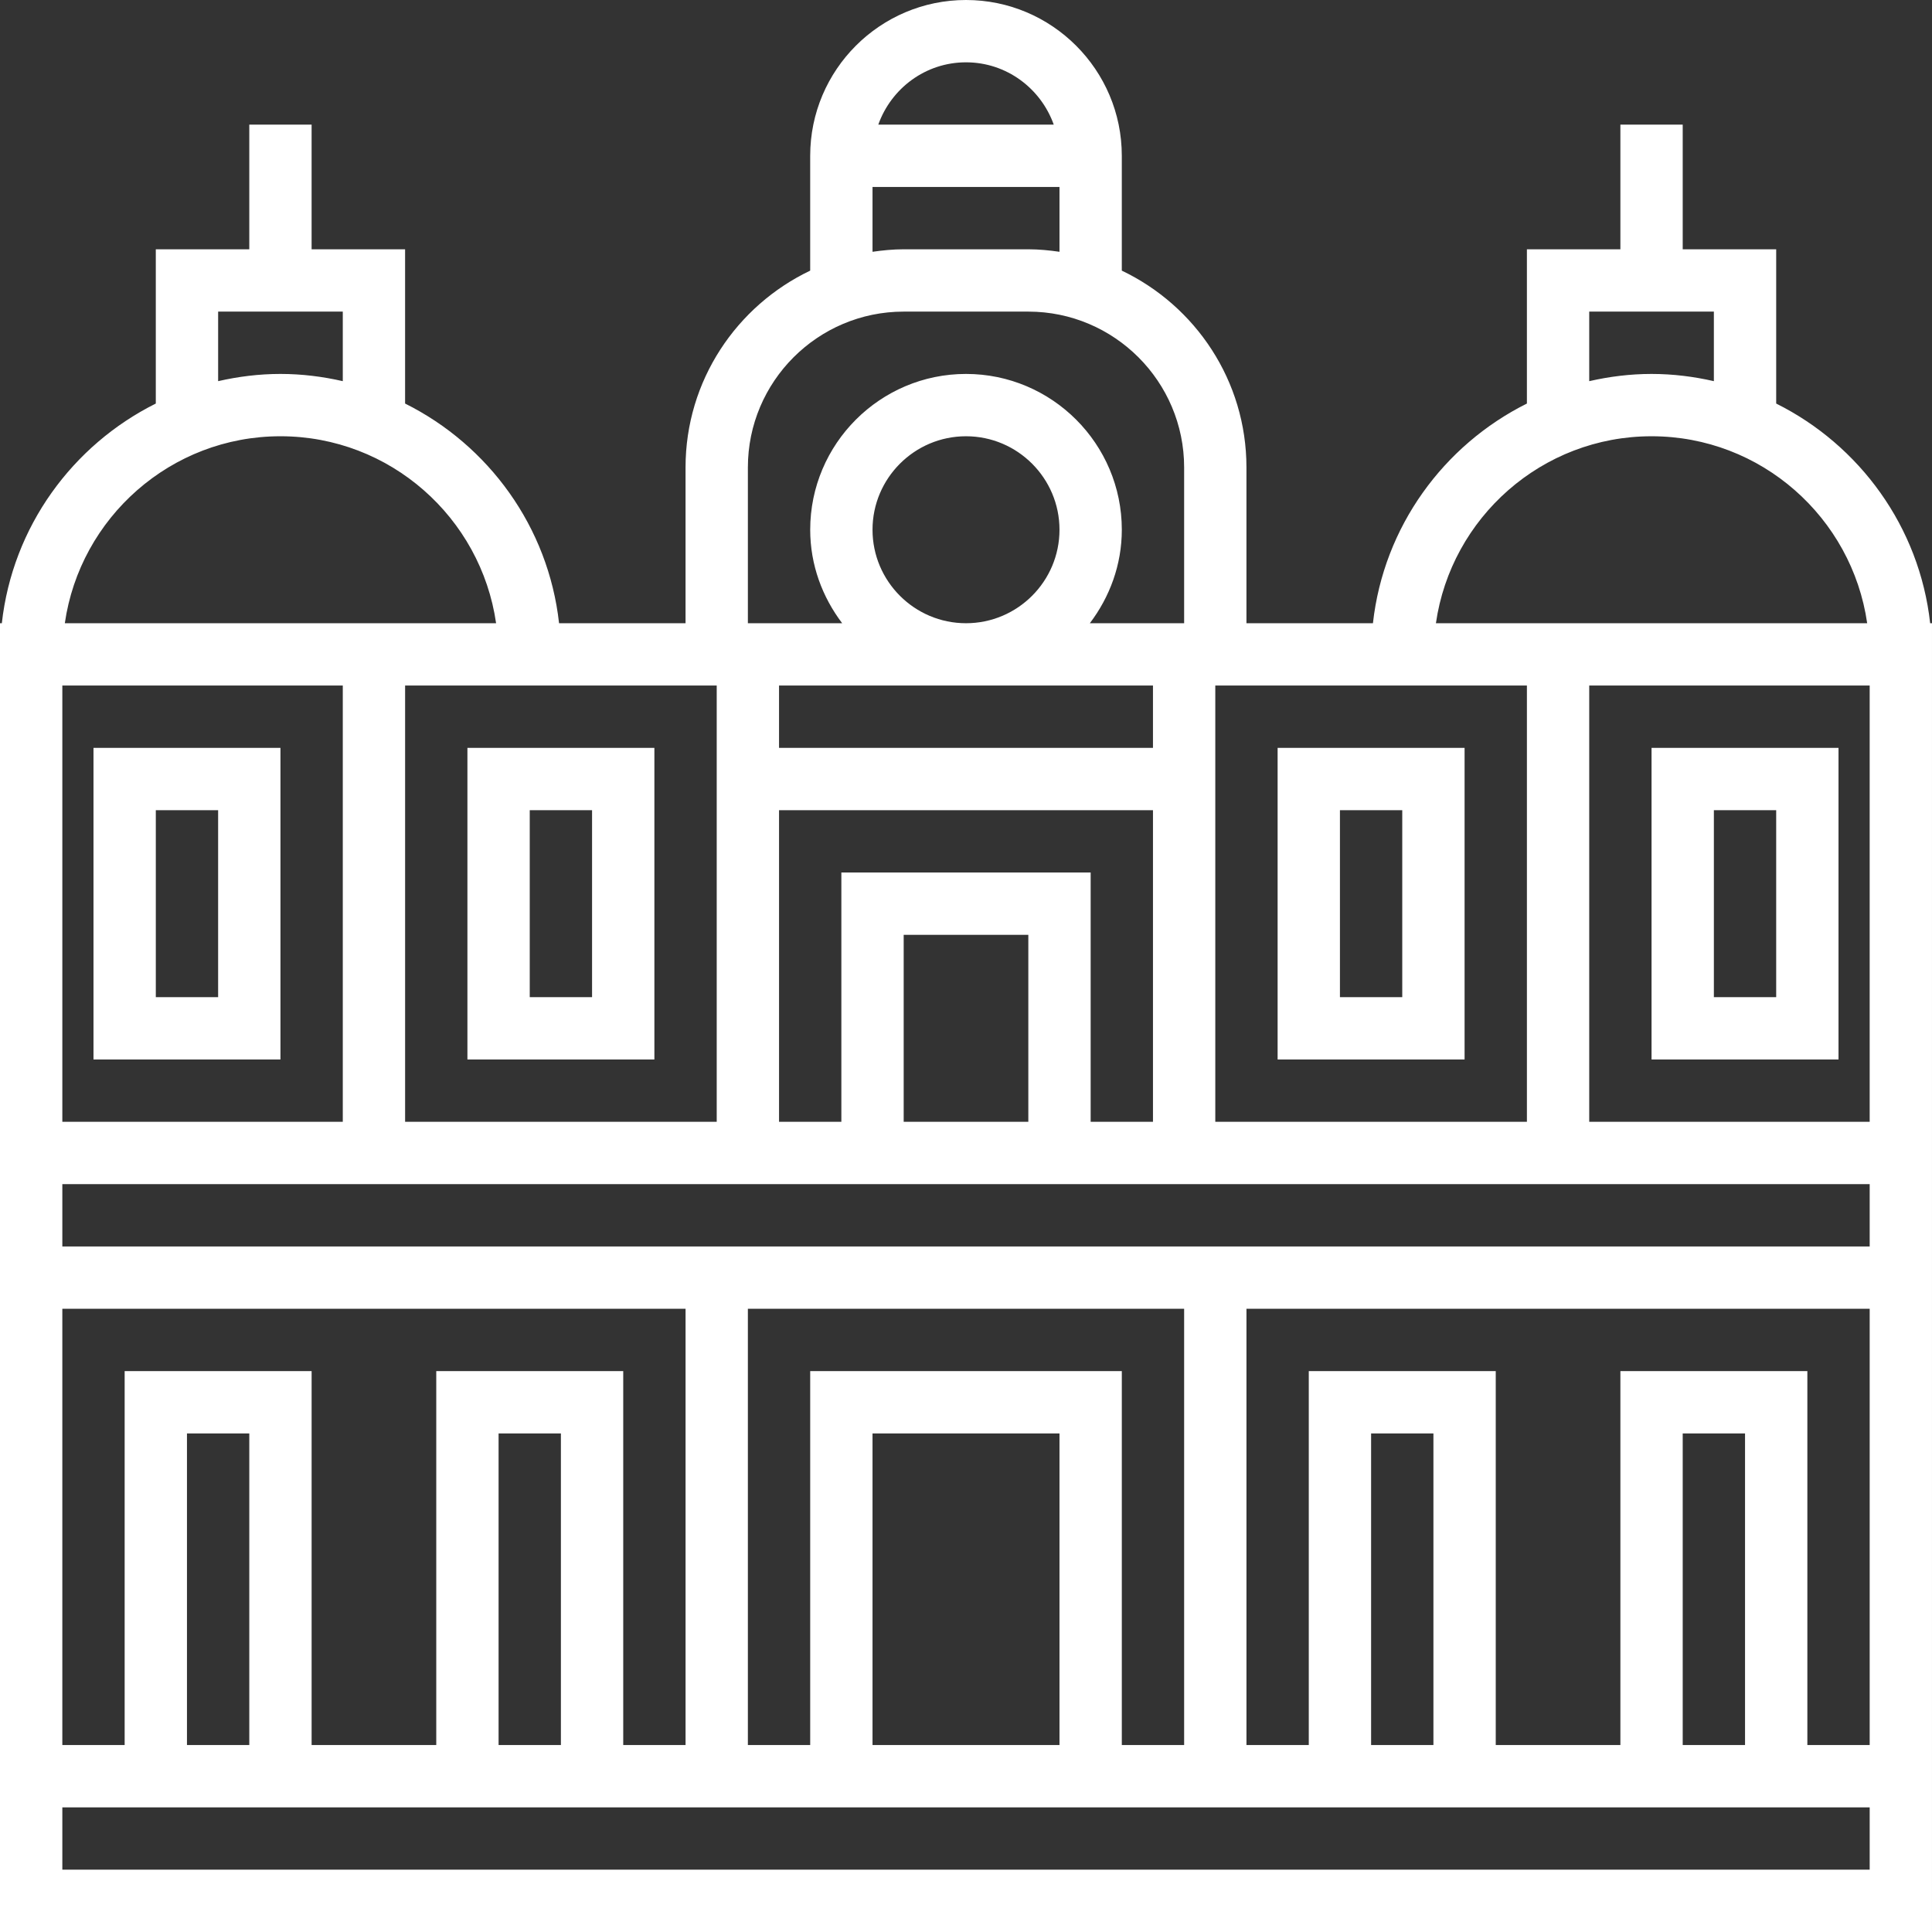
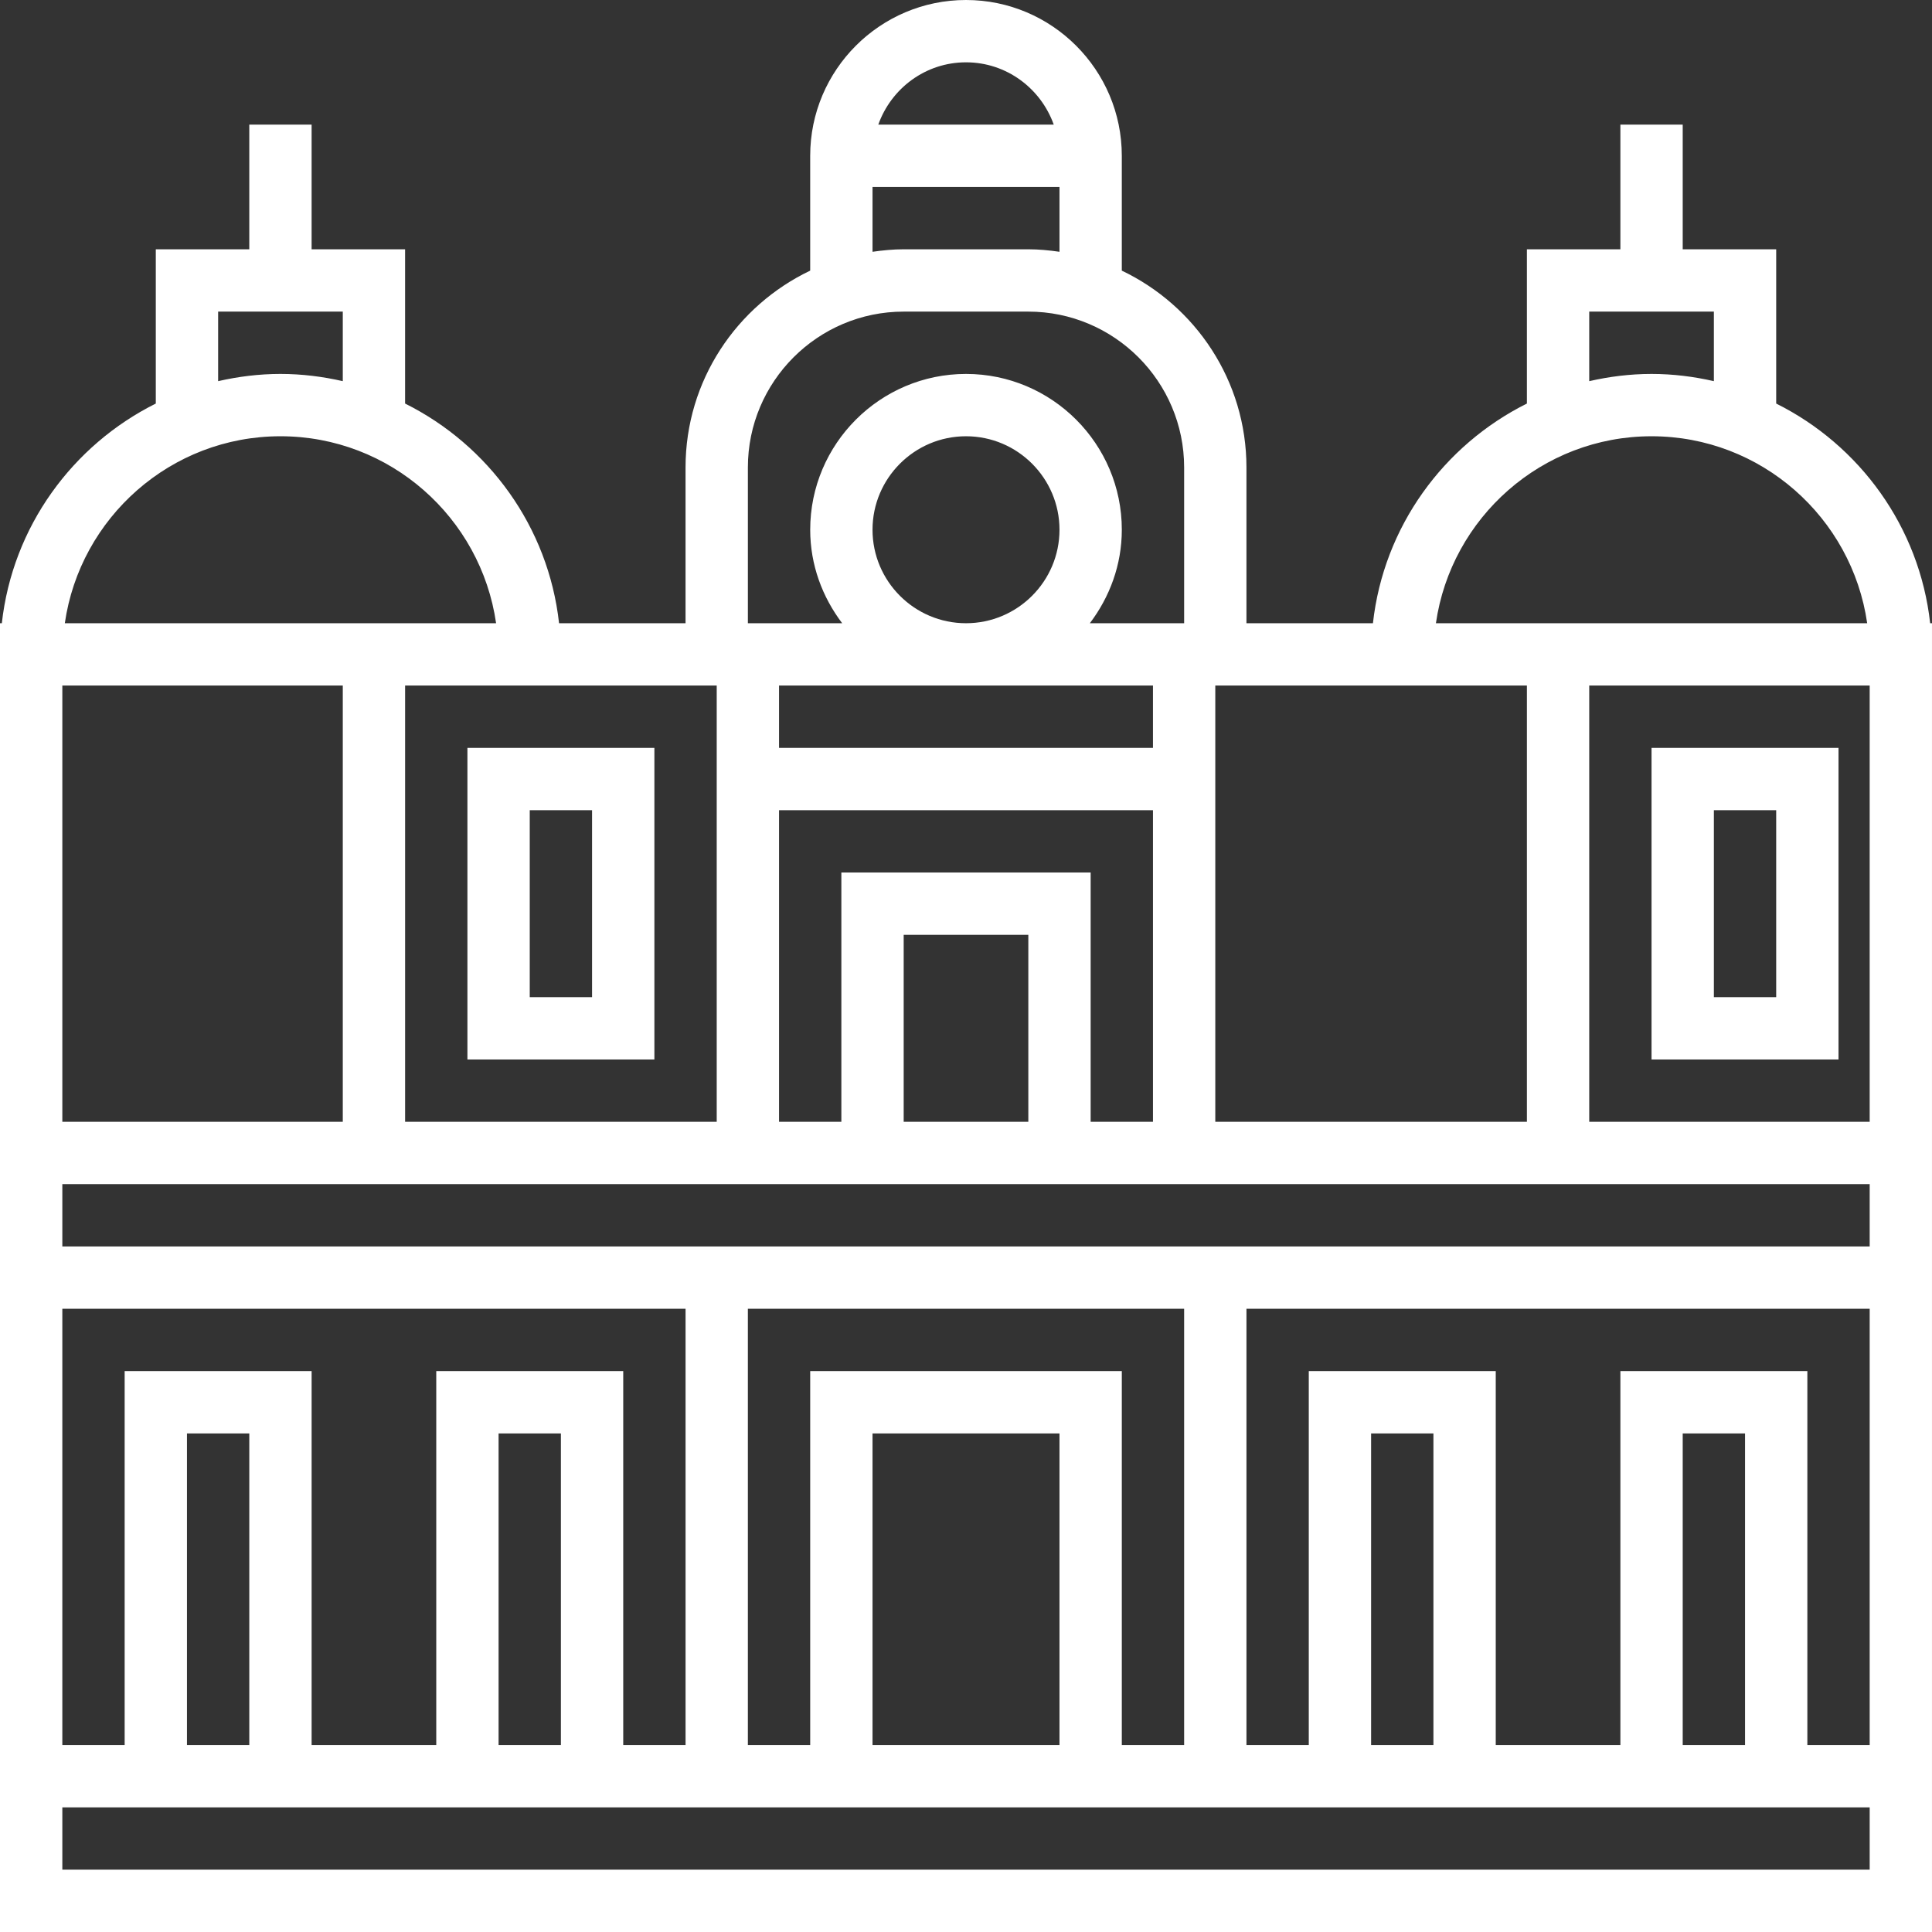
<svg xmlns="http://www.w3.org/2000/svg" height="512px" viewBox="0 0 496 496" width="512px">
  <rect x="0" y="0" width="496" height="496" fill="#333333" stroke="none" />
  <g>
    <path d="m495.527 160c-2.75-24.77-18.129-45.727-39.527-56.398v-39.602h-24v-32h-16v32h-24v39.602c-21.391 10.672-36.777 31.629-39.527 56.398h-32.473v-40c0-22.281-13.113-41.512-32-50.52v-29.48c0-22.055-17.945-40-40-40s-40 17.945-40 40v29.48c-18.887 9.008-32 28.238-32 50.52v40h-32.473c-2.75-24.77-18.129-45.727-39.527-56.398v-39.602h-24v-32h-16v32h-24v39.602c-21.391 10.672-36.777 31.629-39.527 56.398h-.473v336h496v-336zm-87.527-80h32v17.855c-5.152-1.176-10.496-1.855-16-1.855s-10.848.68-16 1.855zm16 32c28.152 0 51.457 20.902 55.359 48h-110.719c3.902-27.098 27.207-48 55.359-48zm56 176h-72v-112h72zm-32 160h-16v-80h16zm-32-96v96h-32v-96h-48v96h-16v-112h160v112h-16v-96zm-48 96h-16v-80h16zm-96 0h-48v-80h48zm-64-96v96h-16v-112h112v112h-16v-96zm-64 96h-16v-80h16zm-32-96v96h-32v-96h-48v96h-16v-112h160v112h-16v-96zm-48 96h-16v-80h16zm160-312c0-13.23 10.77-24 24-24s24 10.77 24 24-10.77 24-24 24-24-10.77-24-24zm72 40v16h-96v-16zm16 112v-112h80v112zm-48 0h-32v-48h32zm-48-64v64h-16v-80h96v80h-16v-64zm-32 64h-80v-112h80zm-96 0h-72v-112h72zm-72 32v-16h464v16zm232-304c10.414 0 19.215 6.711 22.527 16h-45.047c3.305-9.289 12.105-16 22.52-16zm-24 32h48v16.641c-2.625-.375-5.281-.641-8-.641h-32c-2.719 0-5.375.266-8 .641zm-32 72c0-22.055 17.945-40 40-40h32c22.055 0 40 17.945 40 40v40h-24.207c5.078-6.703 8.207-14.961 8.207-24 0-22.055-17.945-40-40-40s-40 17.945-40 40c0 9.039 3.129 17.297 8.207 24h-24.207zm-136-40h32v17.855c-5.152-1.176-10.496-1.855-16-1.855s-10.848.68-16 1.855zm16 32c28.152 0 51.457 20.902 55.359 48h-110.719c3.902-27.098 27.207-48 55.359-48zm-56 368v-16h464v16zm0 0" data-original="#000000" class="active-path" data-old_color="#000000" fill="#FFFFFF" />
    <path d="m168 272v-80h-48v80zm-32-64h16v48h-16zm0 0" data-original="#000000" class="active-path" data-old_color="#000000" fill="#FFFFFF" />
-     <path d="m72 192h-48v80h48zm-16 64h-16v-48h16zm0 0" data-original="#000000" class="active-path" data-old_color="#000000" fill="#FFFFFF" />
    <path d="m472 272v-80h-48v80zm-32-64h16v48h-16zm0 0" data-original="#000000" class="active-path" data-old_color="#000000" fill="#FFFFFF" />
-     <path d="m328 192v80h48v-80zm32 64h-16v-48h16zm0 0" data-original="#000000" class="active-path" data-old_color="#000000" fill="#FFFFFF" />
  </g>
</svg>